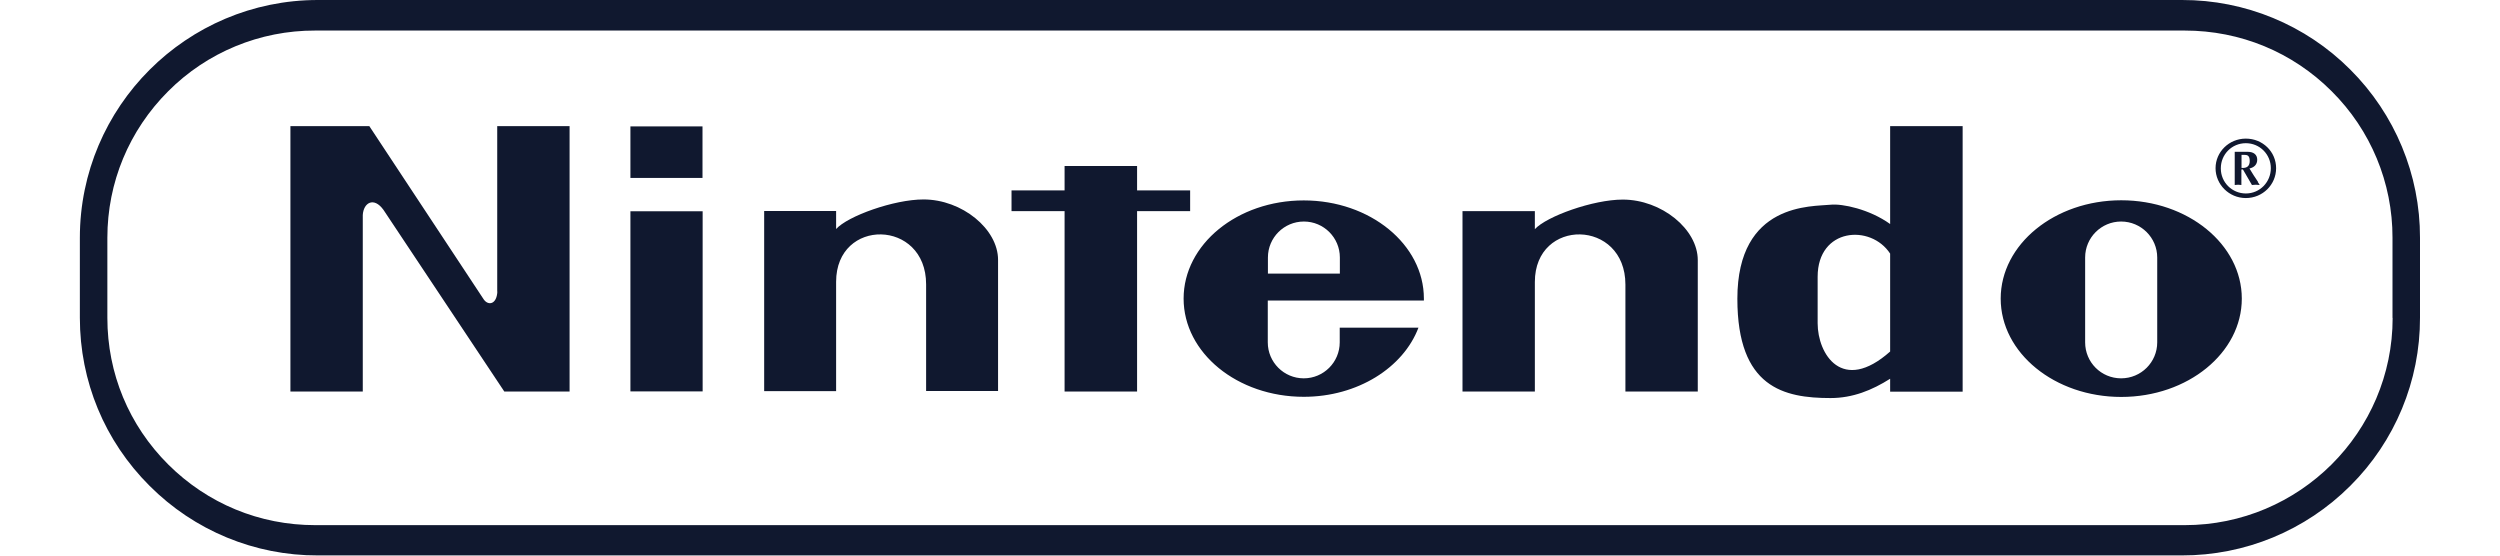
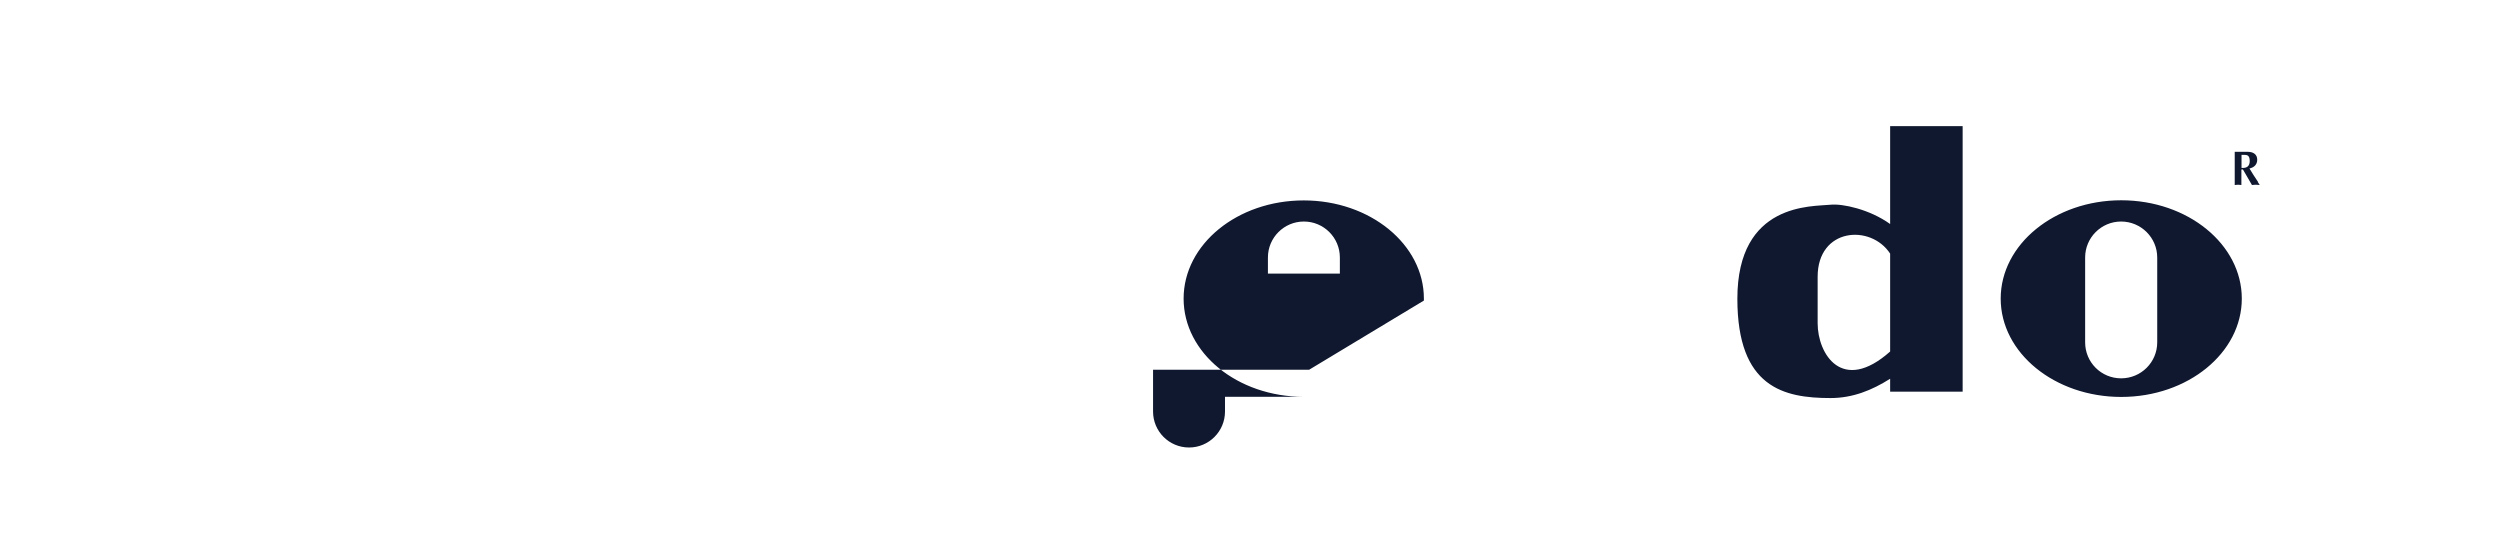
<svg xmlns="http://www.w3.org/2000/svg" id="Layer_1" viewBox="0 0 180 40">
  <defs>
    <style> .cls-1 { fill: #10182f; fill-rule: evenodd; } </style>
  </defs>
-   <path class="cls-1" d="M169.22,5.01C166.01,1.79,161.64-.01,157.1,0H22.89C13.44,0,5.75,7.68,5.75,17.12v5.76c0,4.57,1.78,8.87,5.02,12.1,3.21,3.22,7.58,5.03,12.12,5.01h134.2c4.55.01,8.91-1.79,12.13-5.01,3.22-3.2,5.03-7.56,5.02-12.1v-5.76c.01-4.54-1.8-8.9-5.02-12.11ZM172.27,22.89c0,8.22-6.71,14.92-14.97,14.92H22.69c-4,0-7.75-1.55-10.58-4.37-2.83-2.82-4.38-6.56-4.38-10.55v-5.77c0-3.98,1.56-7.73,4.38-10.55,2.8-2.81,6.61-4.38,10.58-4.37h134.61c4,0,7.76,1.55,10.58,4.37,2.81,2.79,4.39,6.59,4.38,10.55v5.77h0,0Z" />
-   <path class="cls-1" d="M50.58,12.81v-3.71h-5.19v3.71h5.19ZM50.59,28.18v-12.97h-5.2v12.97h5.2ZM35.8,21v-11.92h5.21v19.11h-4.7l-8.7-13.08c-.7-.97-1.44-.51-1.49.37v12.71h-5.21V9.08h5.68l8.24,12.48c.32.46.93.37.98-.56h0ZM55.02,15.21v12.95h5.18v-7.87c0-4.63,6.48-4.53,6.48.18v7.68h5.18v-9.44c0-2.22-2.59-4.35-5.37-4.35-2.13,0-5.46,1.2-6.29,2.13v-1.3h-5.18,0ZM105.3,15.2v12.99h5.21v-7.89c0-4.64,6.52-4.55,6.52.19v7.7h5.21v-9.46c0-2.23-2.61-4.36-5.4-4.36-2.14,0-5.49,1.21-6.33,2.13v-1.3h-5.21s0,0,0,0ZM76.65,28.19v-12.99h-3.82v-1.49h3.82v-1.76h5.22v1.76h3.82v1.49h-3.82v12.99h-5.22ZM161.7,9.98c-1.21,0-2.18.96-2.18,2.13s.97,2.15,2.18,2.15,2.18-.96,2.18-2.15-.97-2.13-2.18-2.13h0ZM161.7,13.93c-.99,0-1.8-.8-1.8-1.79,0,0,0-.02,0-.03,0-.99.79-1.8,1.8-1.8s1.8.81,1.8,1.8-.78,1.82-1.8,1.82Z" />
-   <path class="cls-1" d="M162.58,13.1c-.21-.32-.43-.64-.62-.97.34-.07.56-.29.56-.63,0-.36-.25-.57-.69-.57h-.93v2.39c.08,0,.16-.02.24-.02s.16.01.24.02v-1.12h.11l.65,1.12c.09,0,.19-.02.28-.02s.19.01.28.02l-.14-.22h0ZM161.39,12.09v-.94h.19c.2,0,.4.02.4.44,0,.36-.19.53-.59.5ZM152.73,14.42c-4.79,0-8.68,3.17-8.68,7.08s3.89,7.08,8.68,7.08,8.68-3.17,8.68-7.08-3.89-7.08-8.68-7.08ZM155.32,24.65c0,1.43-1.16,2.59-2.6,2.59s-2.59-1.16-2.59-2.59v-6.11c0-1.43,1.16-2.59,2.59-2.59s2.6,1.16,2.6,2.59v6.11h0ZM102.52,21.64s0-.09,0-.14c0-3.9-3.87-7.07-8.65-7.07s-8.65,3.16-8.65,7.07,3.87,7.07,8.65,7.07c3.88,0,7.17-2.1,8.26-4.98h-5.67s0,1.06,0,1.06c0,1.43-1.16,2.59-2.59,2.59s-2.59-1.16-2.59-2.59v-3.01h11.24s0,0,0,0ZM91.29,18.54c0-1.43,1.16-2.59,2.59-2.59s2.59,1.16,2.59,2.59h0v1.16h-5.18v-1.16ZM136.09,9.08v7.05c-1.49-1.07-3.45-1.48-4.29-1.39-1.3.14-6.71-.19-6.71,6.77,0,6.4,3.35,7.15,6.71,7.15,1.59,0,2.98-.56,4.29-1.39v.93h5.22V9.08h-5.22ZM136.09,25.31c-3.45,3.06-5.22.19-5.22-2.04v-3.34c0-3.53,3.82-3.81,5.22-1.67v7.05Z" />
+   <path class="cls-1" d="M162.58,13.1c-.21-.32-.43-.64-.62-.97.34-.07.56-.29.56-.63,0-.36-.25-.57-.69-.57h-.93v2.39c.08,0,.16-.02.24-.02s.16.01.24.02v-1.12h.11l.65,1.12c.09,0,.19-.02.28-.02s.19.01.28.02l-.14-.22h0ZM161.39,12.09v-.94h.19c.2,0,.4.02.4.44,0,.36-.19.53-.59.5ZM152.73,14.42c-4.79,0-8.68,3.17-8.68,7.08s3.89,7.08,8.68,7.08,8.68-3.17,8.68-7.08-3.89-7.08-8.68-7.08ZM155.32,24.65c0,1.43-1.16,2.59-2.6,2.59s-2.59-1.16-2.59-2.59v-6.11c0-1.43,1.16-2.59,2.59-2.59s2.6,1.16,2.6,2.59v6.11h0ZM102.52,21.64s0-.09,0-.14c0-3.9-3.87-7.07-8.65-7.07s-8.65,3.16-8.65,7.07,3.87,7.07,8.65,7.07h-5.67s0,1.06,0,1.06c0,1.43-1.16,2.59-2.59,2.59s-2.59-1.16-2.59-2.59v-3.01h11.24s0,0,0,0ZM91.29,18.54c0-1.43,1.16-2.59,2.59-2.59s2.59,1.16,2.59,2.59h0v1.16h-5.18v-1.16ZM136.09,9.08v7.05c-1.49-1.07-3.45-1.48-4.29-1.39-1.3.14-6.71-.19-6.71,6.77,0,6.4,3.35,7.15,6.71,7.15,1.59,0,2.98-.56,4.29-1.39v.93h5.22V9.08h-5.22ZM136.09,25.31c-3.45,3.06-5.22.19-5.22-2.04v-3.34c0-3.53,3.82-3.81,5.22-1.67v7.05Z" />
</svg>